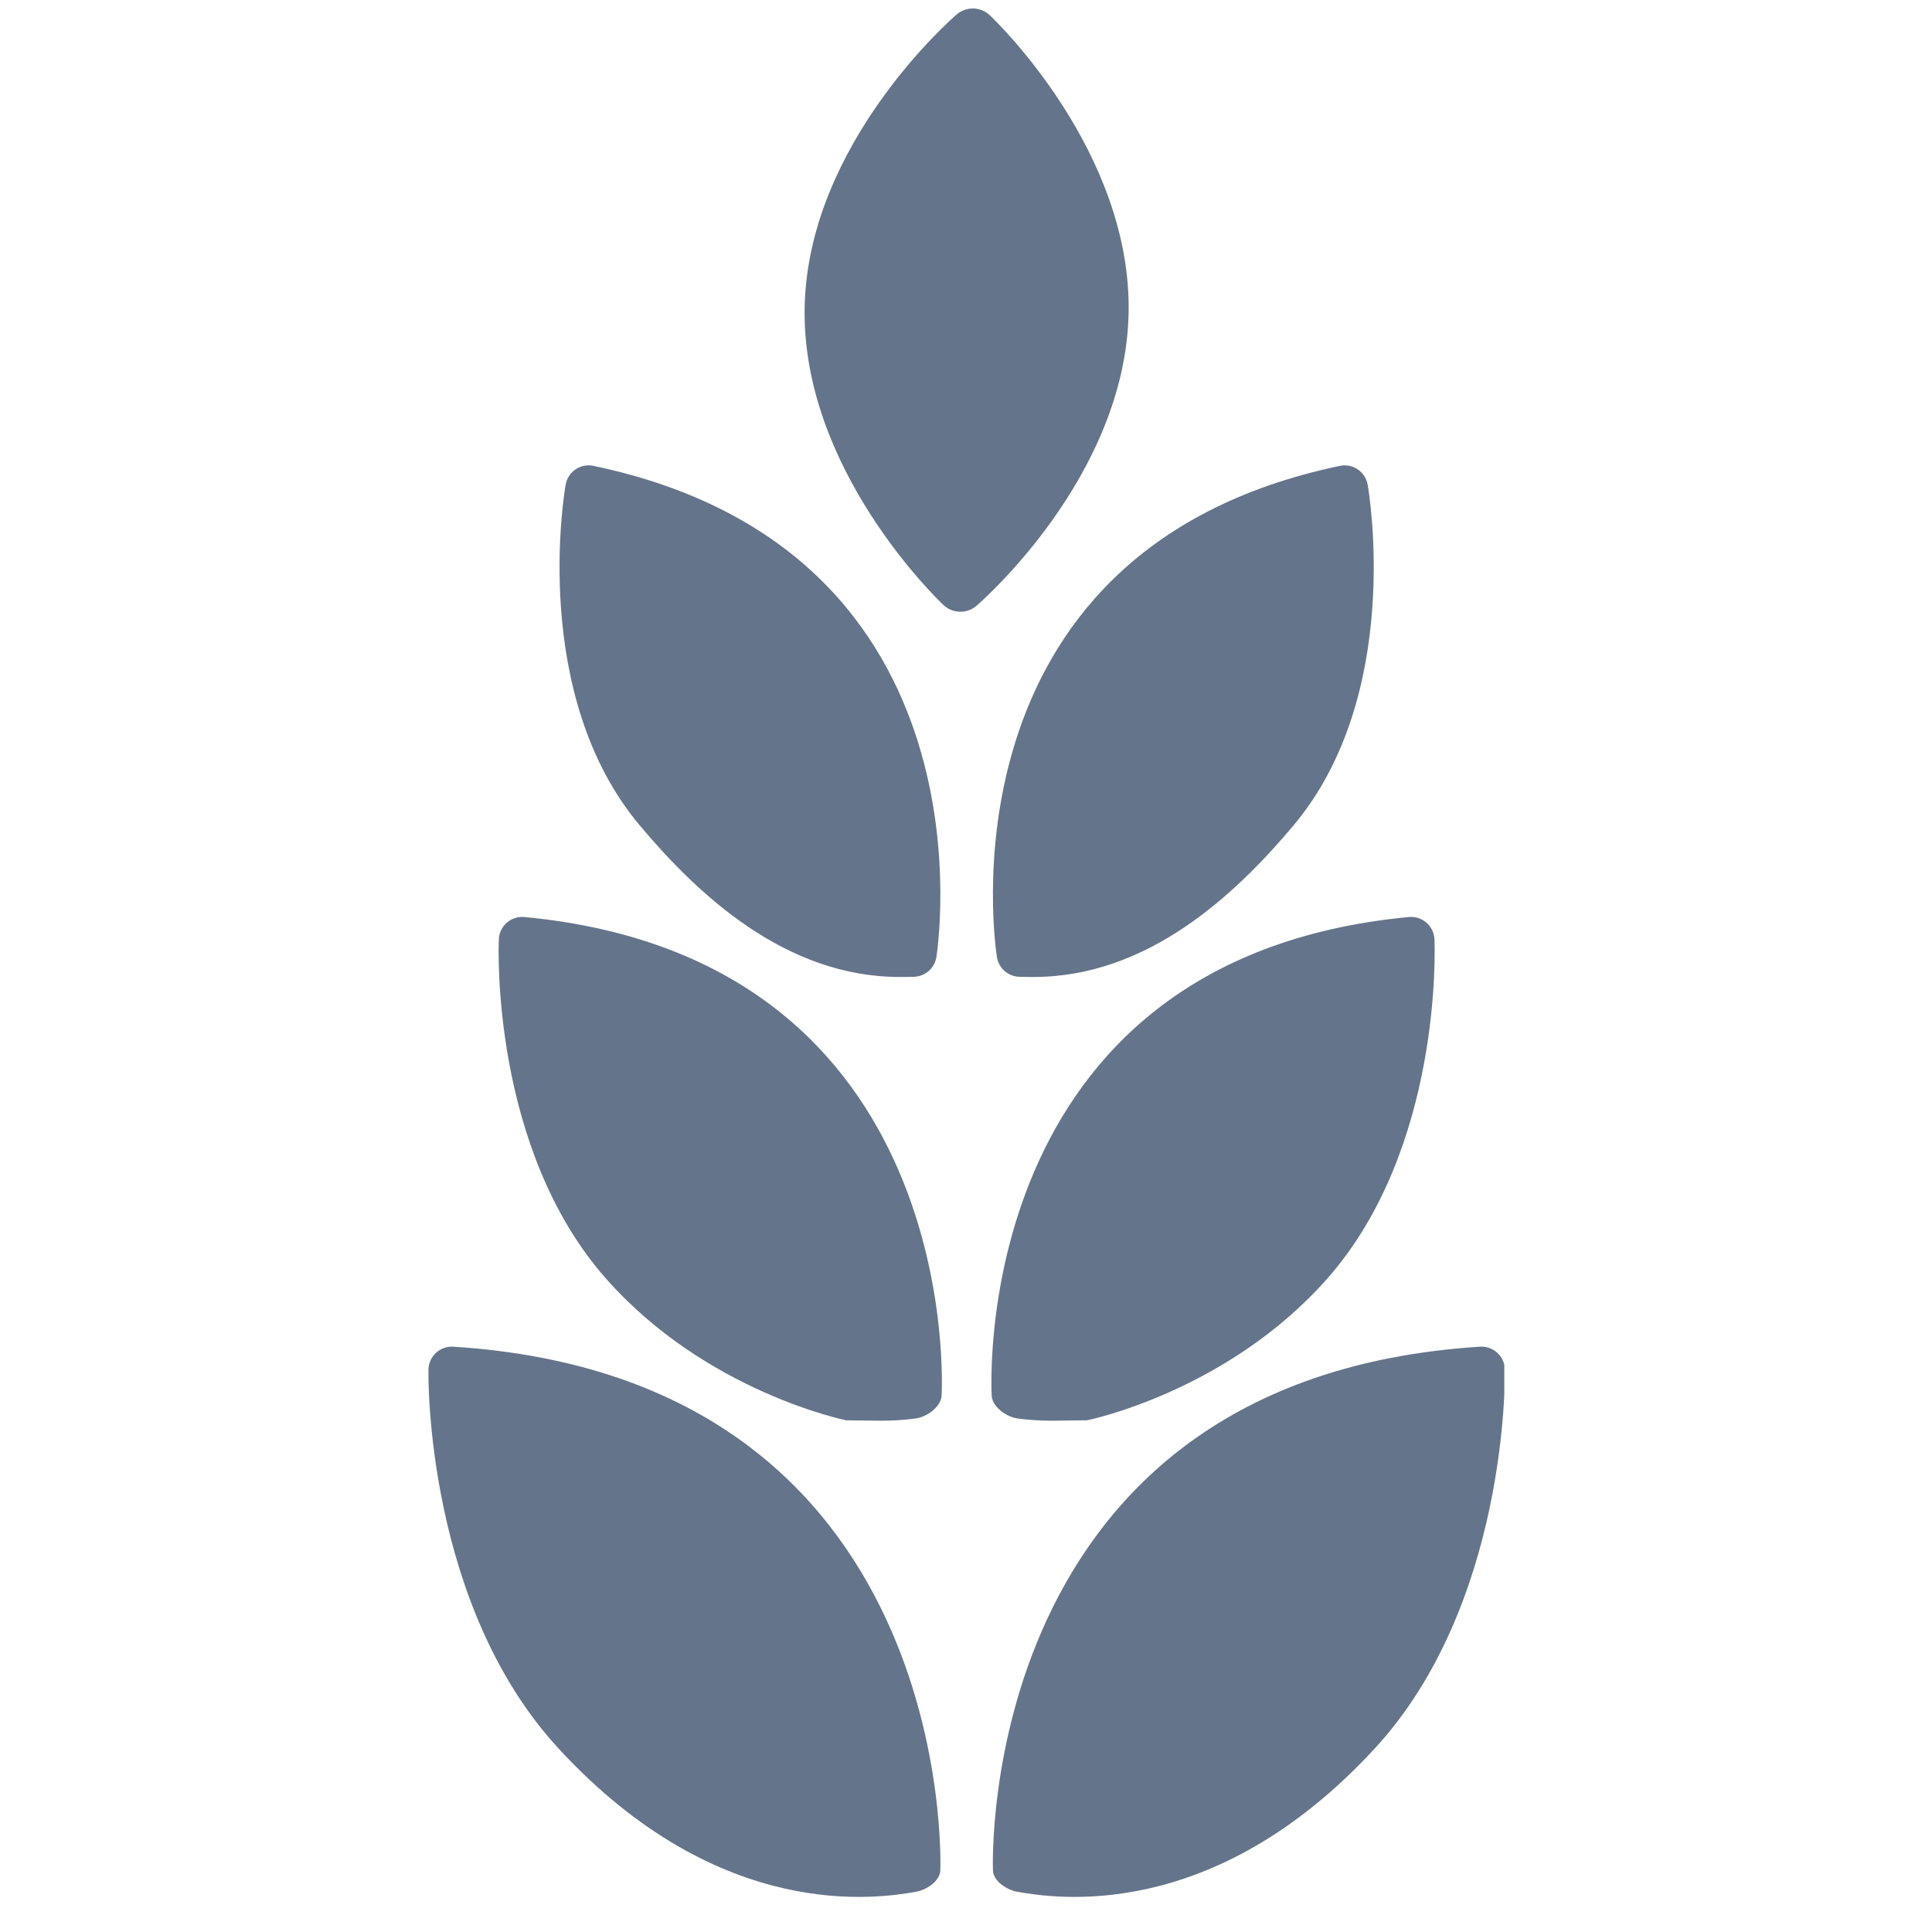
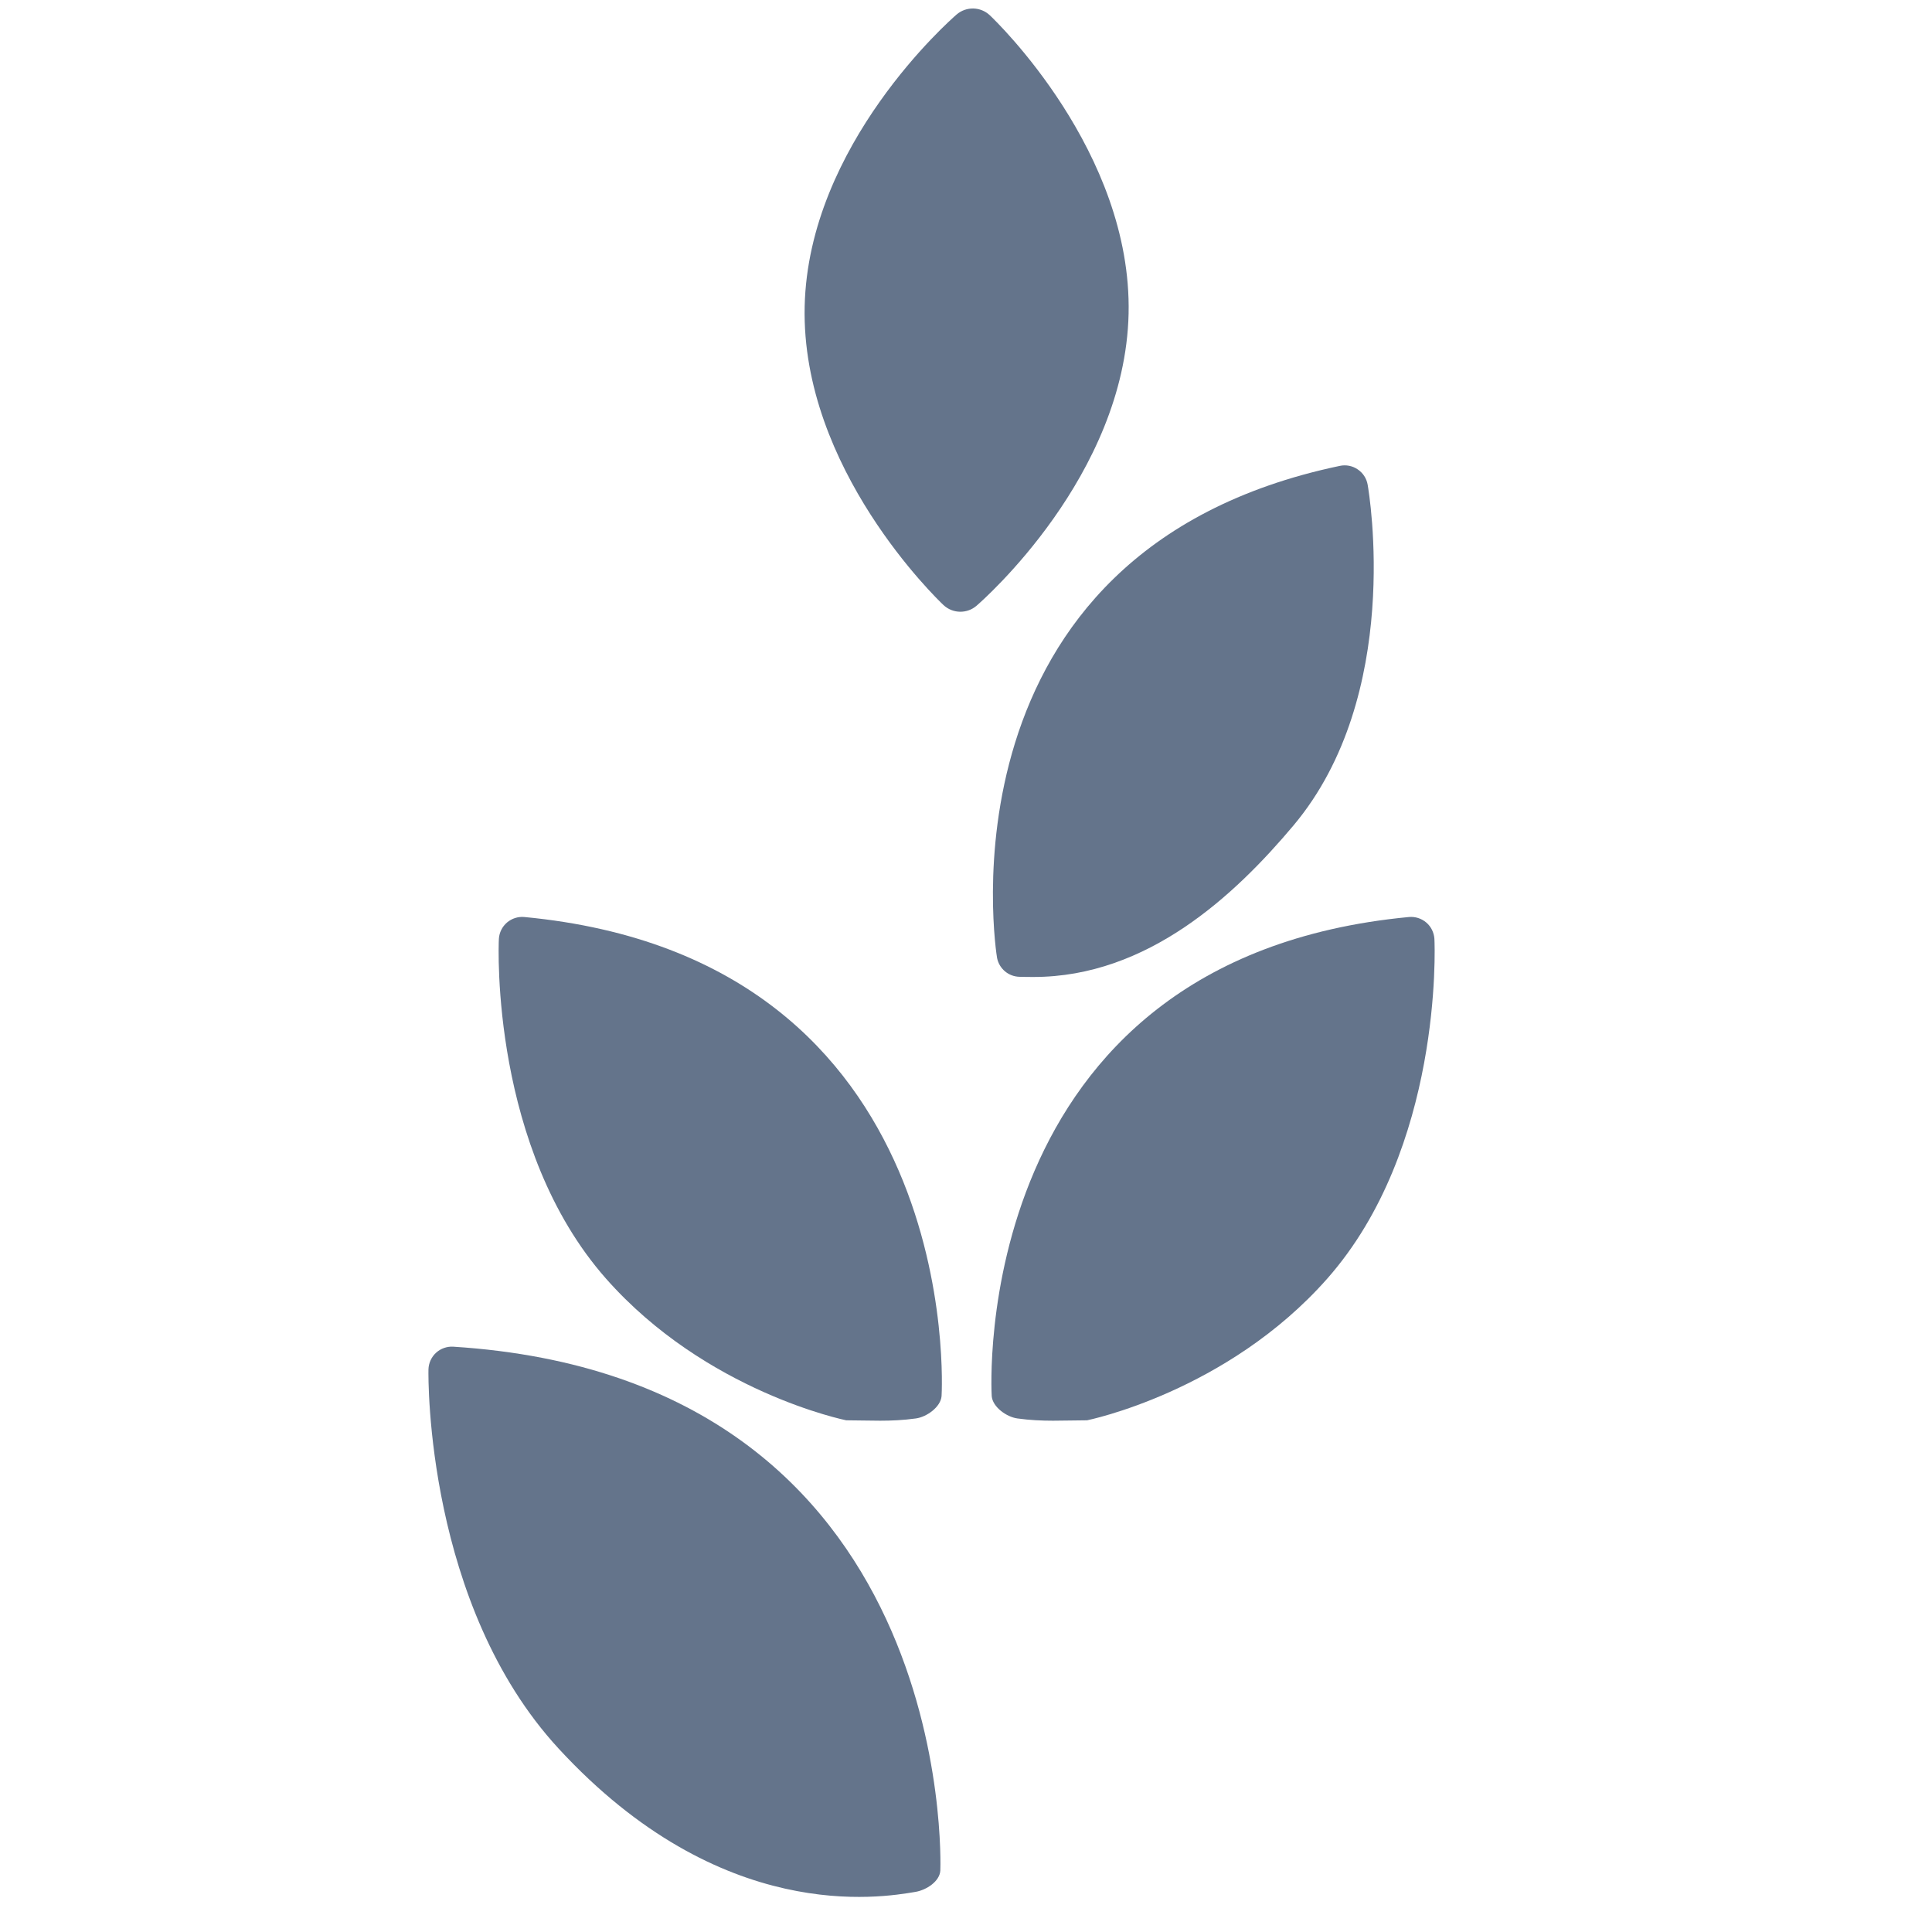
<svg xmlns="http://www.w3.org/2000/svg" width="500" zoomAndPan="magnify" viewBox="0 0 375 375" height="500" preserveAspectRatio="xMidYMid meet" version="1.0">
  <defs>
    <clipPath id="f98c9b09d8">
-       <path d="M 192 261 L 291.984 261 L 291.984 369 L 192 369 Z M 192 261 " clip-rule="nonzero" />
-     </clipPath>
+       </clipPath>
  </defs>
  <path fill="#64748b" d="M 183.109 117.422 C 184.031 118.297 185.223 118.738 186.41 118.738 C 187.535 118.738 188.648 118.352 189.551 117.57 C 190.727 116.555 218.348 92.355 219.059 60.902 C 219.754 29.453 193.258 4.035 192.129 2.969 C 190.328 1.27 187.551 1.207 185.672 2.82 C 184.496 3.84 156.887 28.043 156.184 59.488 C 155.484 90.938 181.977 116.355 183.109 117.422 Z M 183.109 117.422 " fill-opacity="1" fill-rule="nonzero" />
  <path fill="#64748b" d="M 87.988 261.391 C 86.777 261.312 85.555 261.738 84.648 262.559 C 83.742 263.387 83.207 264.547 83.164 265.773 C 83.113 267.656 82.758 311.539 108.406 339.375 C 140 373.668 170.957 368.352 177.703 367.211 C 179.801 366.855 182.41 365.184 182.516 363.059 C 182.559 362.203 185.918 267.633 87.988 261.391 Z M 87.988 261.391 " fill-opacity="1" fill-rule="nonzero" />
  <g clip-path="url(#f98c9b09d8)">
    <path fill="#64748b" d="M 287.266 261.391 C 288.473 261.312 289.703 261.738 290.605 262.559 C 291.516 263.387 292.047 264.547 292.086 265.773 C 292.145 267.656 292.496 311.539 266.844 339.375 C 235.25 373.668 204.297 368.352 197.547 367.211 C 195.453 366.855 192.844 365.184 192.734 363.059 C 192.688 362.203 189.336 267.633 287.266 261.391 Z M 287.266 261.391 " fill-opacity="1" fill-rule="nonzero" />
  </g>
  <path fill="#64748b" d="M 101.777 177.992 C 100.559 177.879 99.34 178.266 98.406 179.062 C 97.48 179.859 96.906 181 96.832 182.23 C 96.73 183.902 95.352 222.922 117.613 248.164 C 137.066 270.215 164.254 275.68 164.254 275.68 C 168.777 275.68 172.832 276.008 177.77 275.32 C 179.879 275.035 182.582 273.102 182.758 270.984 C 182.816 270.238 187.547 186.137 101.777 177.992 Z M 101.777 177.992 " fill-opacity="1" fill-rule="nonzero" />
  <path fill="#64748b" d="M 273.469 177.992 C 274.684 177.879 275.906 178.266 276.84 179.062 C 277.773 179.859 278.336 181 278.418 182.23 C 278.52 183.902 279.902 222.922 257.633 248.164 C 238.18 270.215 210.996 275.68 210.996 275.68 C 206.465 275.68 202.418 276.008 197.48 275.32 C 195.375 275.035 192.664 273.102 192.492 270.984 C 192.438 270.238 187.699 186.137 273.469 177.992 Z M 273.469 177.992 " fill-opacity="1" fill-rule="nonzero" />
-   <path fill="#64748b" d="M 174.633 189.629 C 174.641 189.629 174.641 189.629 174.641 189.629 C 175.555 189.629 176.457 189.621 177.383 189.594 C 179.504 189.543 181.312 188.02 181.723 185.934 C 181.855 185.238 194.414 107.02 115.176 90.422 C 113.973 90.168 112.723 90.418 111.707 91.117 C 110.695 91.801 109.996 92.871 109.793 94.082 C 109.496 95.734 102.93 134.918 124.184 160.219 C 135.52 173.715 152.496 189.629 174.633 189.629 Z M 174.633 189.629 " fill-opacity="1" fill-rule="nonzero" />
  <path fill="#64748b" d="M 200.617 189.629 C 200.613 189.629 200.613 189.629 200.613 189.629 C 199.703 189.629 198.797 189.621 197.863 189.594 C 195.742 189.543 193.938 188.02 193.531 185.934 C 193.391 185.238 180.836 107.02 260.078 90.422 C 261.277 90.168 262.527 90.418 263.543 91.117 C 264.559 91.801 265.254 92.871 265.461 94.082 C 265.754 95.734 272.32 134.918 251.066 160.219 C 239.73 173.715 222.758 189.629 200.617 189.629 Z M 200.617 189.629 " fill-opacity="1" fill-rule="nonzero" />
</svg>